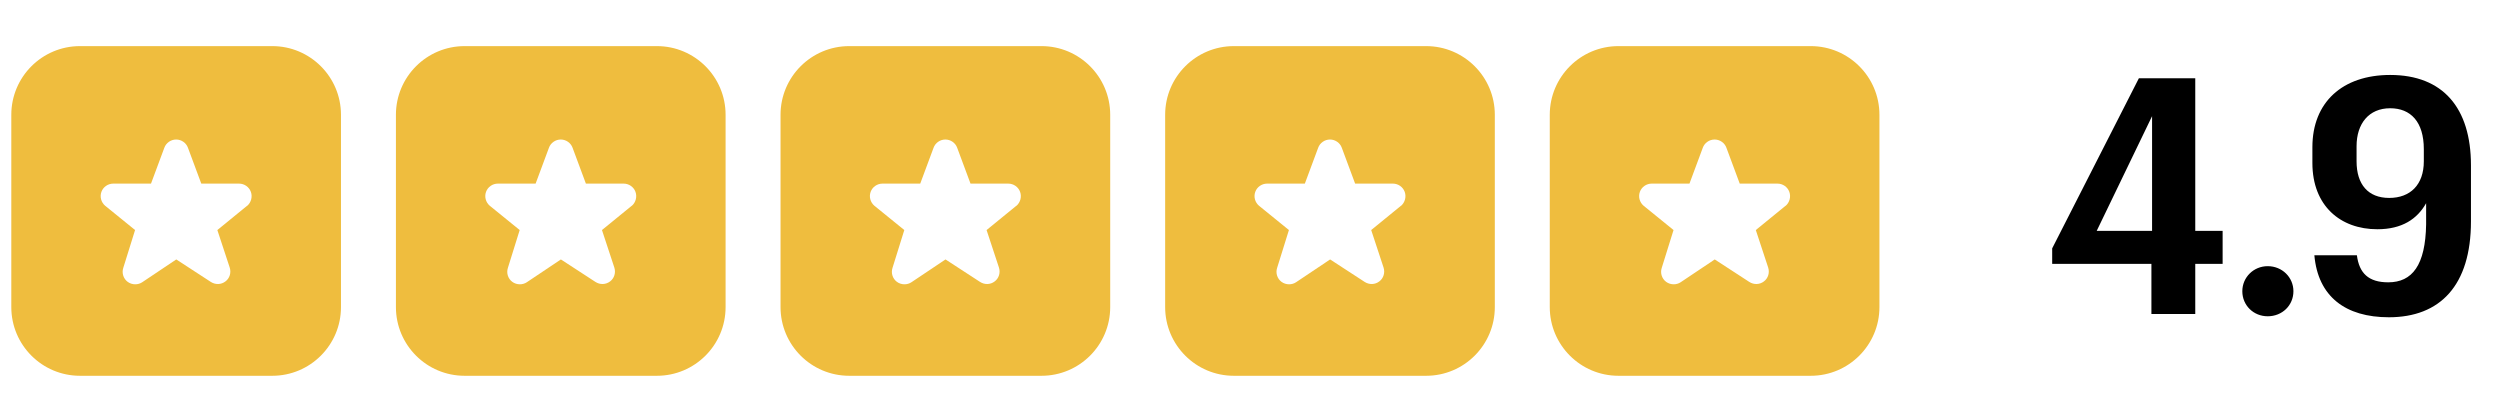
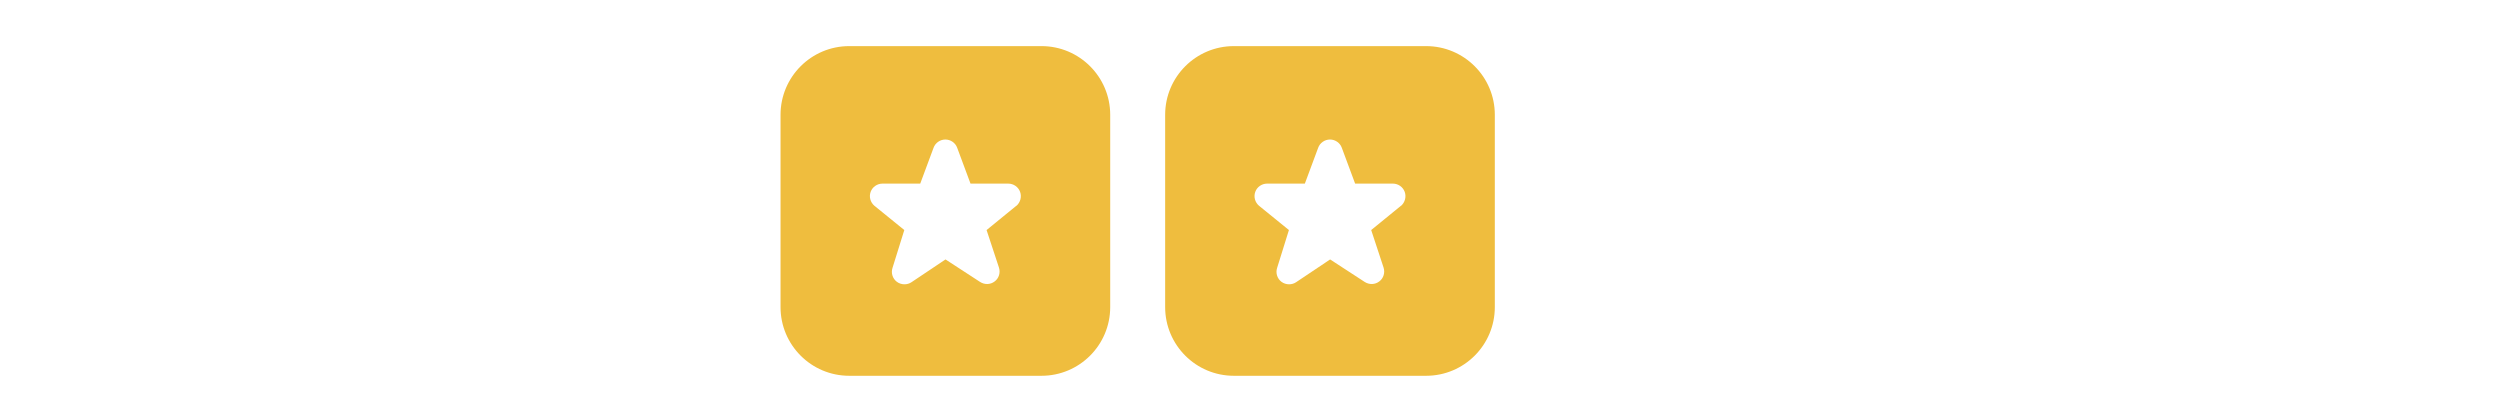
<svg xmlns="http://www.w3.org/2000/svg" width="182" height="30" viewBox="0 0 182 30" fill="none">
  <g clip-path="url(#clip0_6669_44652)">
-     <path d="M19.823 3.357H5.823C3.063 3.357 0.823 5.597 0.823 8.357V22.357C0.823 25.117 3.063 27.357 5.823 27.357H19.823C22.583 27.357 24.823 25.117 24.823 22.357V8.357C24.823 5.597 22.583 3.357 19.823 3.357ZM17.993 14.977L15.823 16.747L16.723 19.477C16.843 19.847 16.723 20.257 16.413 20.487C16.103 20.727 15.683 20.737 15.353 20.527L12.833 18.887L10.353 20.547C10.203 20.647 10.023 20.697 9.843 20.697C9.653 20.697 9.453 20.637 9.293 20.517C8.983 20.287 8.853 19.877 8.973 19.507L9.833 16.747L7.653 14.977C7.363 14.727 7.253 14.327 7.383 13.967C7.513 13.607 7.863 13.367 8.243 13.367H10.993L11.963 10.757C12.093 10.397 12.443 10.157 12.823 10.157C13.203 10.157 13.553 10.397 13.683 10.757L14.653 13.367H17.403C17.783 13.367 18.133 13.607 18.263 13.967C18.393 14.327 18.283 14.737 17.993 14.987V14.977Z" fill="#EFBD3E" />
-   </g>
+     </g>
  <g clip-path="url(#clip1_6669_44652)">
-     <path d="M47.823 3.357H33.823C31.063 3.357 28.823 5.597 28.823 8.357V22.357C28.823 25.117 31.063 27.357 33.823 27.357H47.823C50.583 27.357 52.823 25.117 52.823 22.357V8.357C52.823 5.597 50.583 3.357 47.823 3.357ZM45.993 14.977L43.823 16.747L44.723 19.477C44.843 19.847 44.723 20.257 44.413 20.487C44.103 20.727 43.683 20.737 43.353 20.527L40.833 18.887L38.353 20.547C38.203 20.647 38.023 20.697 37.843 20.697C37.653 20.697 37.453 20.637 37.293 20.517C36.983 20.287 36.853 19.877 36.973 19.507L37.833 16.747L35.653 14.977C35.363 14.727 35.253 14.327 35.383 13.967C35.513 13.607 35.863 13.367 36.243 13.367H38.993L39.963 10.757C40.093 10.397 40.443 10.157 40.823 10.157C41.203 10.157 41.553 10.397 41.683 10.757L42.653 13.367H45.403C45.783 13.367 46.133 13.607 46.263 13.967C46.393 14.327 46.283 14.737 45.993 14.987V14.977Z" fill="#EFBD3E" />
-   </g>
+     </g>
  <g clip-path="url(#clip2_6669_44652)">
    <path d="M75.823 3.357H61.823C59.063 3.357 56.823 5.597 56.823 8.357V22.357C56.823 25.117 59.063 27.357 61.823 27.357H75.823C78.583 27.357 80.823 25.117 80.823 22.357V8.357C80.823 5.597 78.583 3.357 75.823 3.357ZM73.993 14.977L71.823 16.747L72.723 19.477C72.843 19.847 72.723 20.257 72.413 20.487C72.103 20.727 71.683 20.737 71.353 20.527L68.833 18.887L66.353 20.547C66.203 20.647 66.023 20.697 65.843 20.697C65.653 20.697 65.453 20.637 65.293 20.517C64.983 20.287 64.853 19.877 64.973 19.507L65.833 16.747L63.653 14.977C63.363 14.727 63.253 14.327 63.383 13.967C63.513 13.607 63.863 13.367 64.243 13.367H66.993L67.963 10.757C68.093 10.397 68.443 10.157 68.823 10.157C69.203 10.157 69.553 10.397 69.683 10.757L70.653 13.367H73.403C73.783 13.367 74.133 13.607 74.263 13.967C74.393 14.327 74.283 14.737 73.993 14.987V14.977Z" fill="#EFBD3E" />
  </g>
  <g clip-path="url(#clip3_6669_44652)">
    <path d="M103.823 3.357H89.823C87.063 3.357 84.823 5.597 84.823 8.357V22.357C84.823 25.117 87.063 27.357 89.823 27.357H103.823C106.583 27.357 108.823 25.117 108.823 22.357V8.357C108.823 5.597 106.583 3.357 103.823 3.357ZM101.993 14.977L99.823 16.747L100.723 19.477C100.843 19.847 100.723 20.257 100.413 20.487C100.103 20.727 99.683 20.737 99.353 20.527L96.833 18.887L94.353 20.547C94.203 20.647 94.023 20.697 93.843 20.697C93.653 20.697 93.453 20.637 93.293 20.517C92.983 20.287 92.853 19.877 92.973 19.507L93.833 16.747L91.653 14.977C91.363 14.727 91.253 14.327 91.383 13.967C91.513 13.607 91.863 13.367 92.243 13.367H94.993L95.963 10.757C96.093 10.397 96.443 10.157 96.823 10.157C97.203 10.157 97.553 10.397 97.683 10.757L98.653 13.367H101.403C101.783 13.367 102.133 13.607 102.263 13.967C102.393 14.327 102.283 14.737 101.993 14.987V14.977Z" fill="#EFBD3E" />
  </g>
  <g clip-path="url(#clip4_6669_44652)">
    <path d="M131.823 3.357H117.823C115.063 3.357 112.823 5.597 112.823 8.357V22.357C112.823 25.117 115.063 27.357 117.823 27.357H131.823C134.583 27.357 136.823 25.117 136.823 22.357V8.357C136.823 5.597 134.583 3.357 131.823 3.357ZM129.993 14.977L127.823 16.747L128.723 19.477C128.843 19.847 128.723 20.257 128.413 20.487C128.103 20.727 127.683 20.737 127.353 20.527L124.833 18.887L122.353 20.547C122.203 20.647 122.023 20.697 121.843 20.697C121.653 20.697 121.453 20.637 121.293 20.517C120.983 20.287 120.853 19.877 120.973 19.507L121.833 16.747L119.653 14.977C119.363 14.727 119.253 14.327 119.383 13.967C119.513 13.607 119.863 13.367 120.243 13.367H122.993L123.963 10.757C124.093 10.397 124.443 10.157 124.823 10.157C125.203 10.157 125.553 10.397 125.683 10.757L126.653 13.367H129.403C129.783 13.367 130.133 13.607 130.263 13.967C130.393 14.327 130.283 14.737 129.993 14.987V14.977Z" fill="#EFBD3E" />
  </g>
-   <path d="M156.623 22.857V19.209H149.399V18.081L155.711 5.697H159.815V16.809H161.807V19.209H159.815V22.857H156.623ZM152.639 16.809H156.671V8.457L152.639 16.809ZM165.089 23.025C164.057 23.025 163.241 22.233 163.241 21.201C163.241 20.193 164.057 19.377 165.089 19.377C166.145 19.377 166.961 20.193 166.961 21.201C166.961 22.233 166.145 23.025 165.089 23.025ZM173.91 23.097C170.742 23.097 168.75 21.585 168.486 18.585H171.582C171.75 19.881 172.422 20.553 173.862 20.553C175.614 20.553 176.574 19.305 176.622 16.329V14.793C175.974 15.945 174.87 16.689 173.07 16.689C170.382 16.689 168.342 14.985 168.342 11.865V10.713C168.342 7.449 170.526 5.457 174.006 5.457C177.846 5.457 179.886 7.857 179.886 12.033V16.113C179.886 20.793 177.63 23.097 173.91 23.097ZM174.006 7.881C172.446 7.881 171.558 9.009 171.558 10.641V11.745C171.558 13.425 172.398 14.409 173.934 14.409C175.47 14.409 176.454 13.449 176.454 11.745V10.857C176.454 8.865 175.494 7.881 174.006 7.881Z" fill="black" />
  <defs>
    <clipPath id="clip0_6669_44652">
      <rect width="24" height="24" fill="white" transform="translate(0.823 3.357)" />
    </clipPath>
    <clipPath id="clip1_6669_44652">
-       <rect width="24" height="24" fill="white" transform="translate(28.823 3.357)" />
-     </clipPath>
+       </clipPath>
    <clipPath id="clip2_6669_44652">
      <rect width="24" height="24" fill="white" transform="translate(56.823 3.357)" />
    </clipPath>
    <clipPath id="clip3_6669_44652">
      <rect width="24" height="24" fill="white" transform="translate(84.823 3.357)" />
    </clipPath>
    <clipPath id="clip4_6669_44652">
-       <rect width="24" height="24" fill="white" transform="translate(112.823 3.357)" />
-     </clipPath>
+       </clipPath>
  </defs>
</svg>